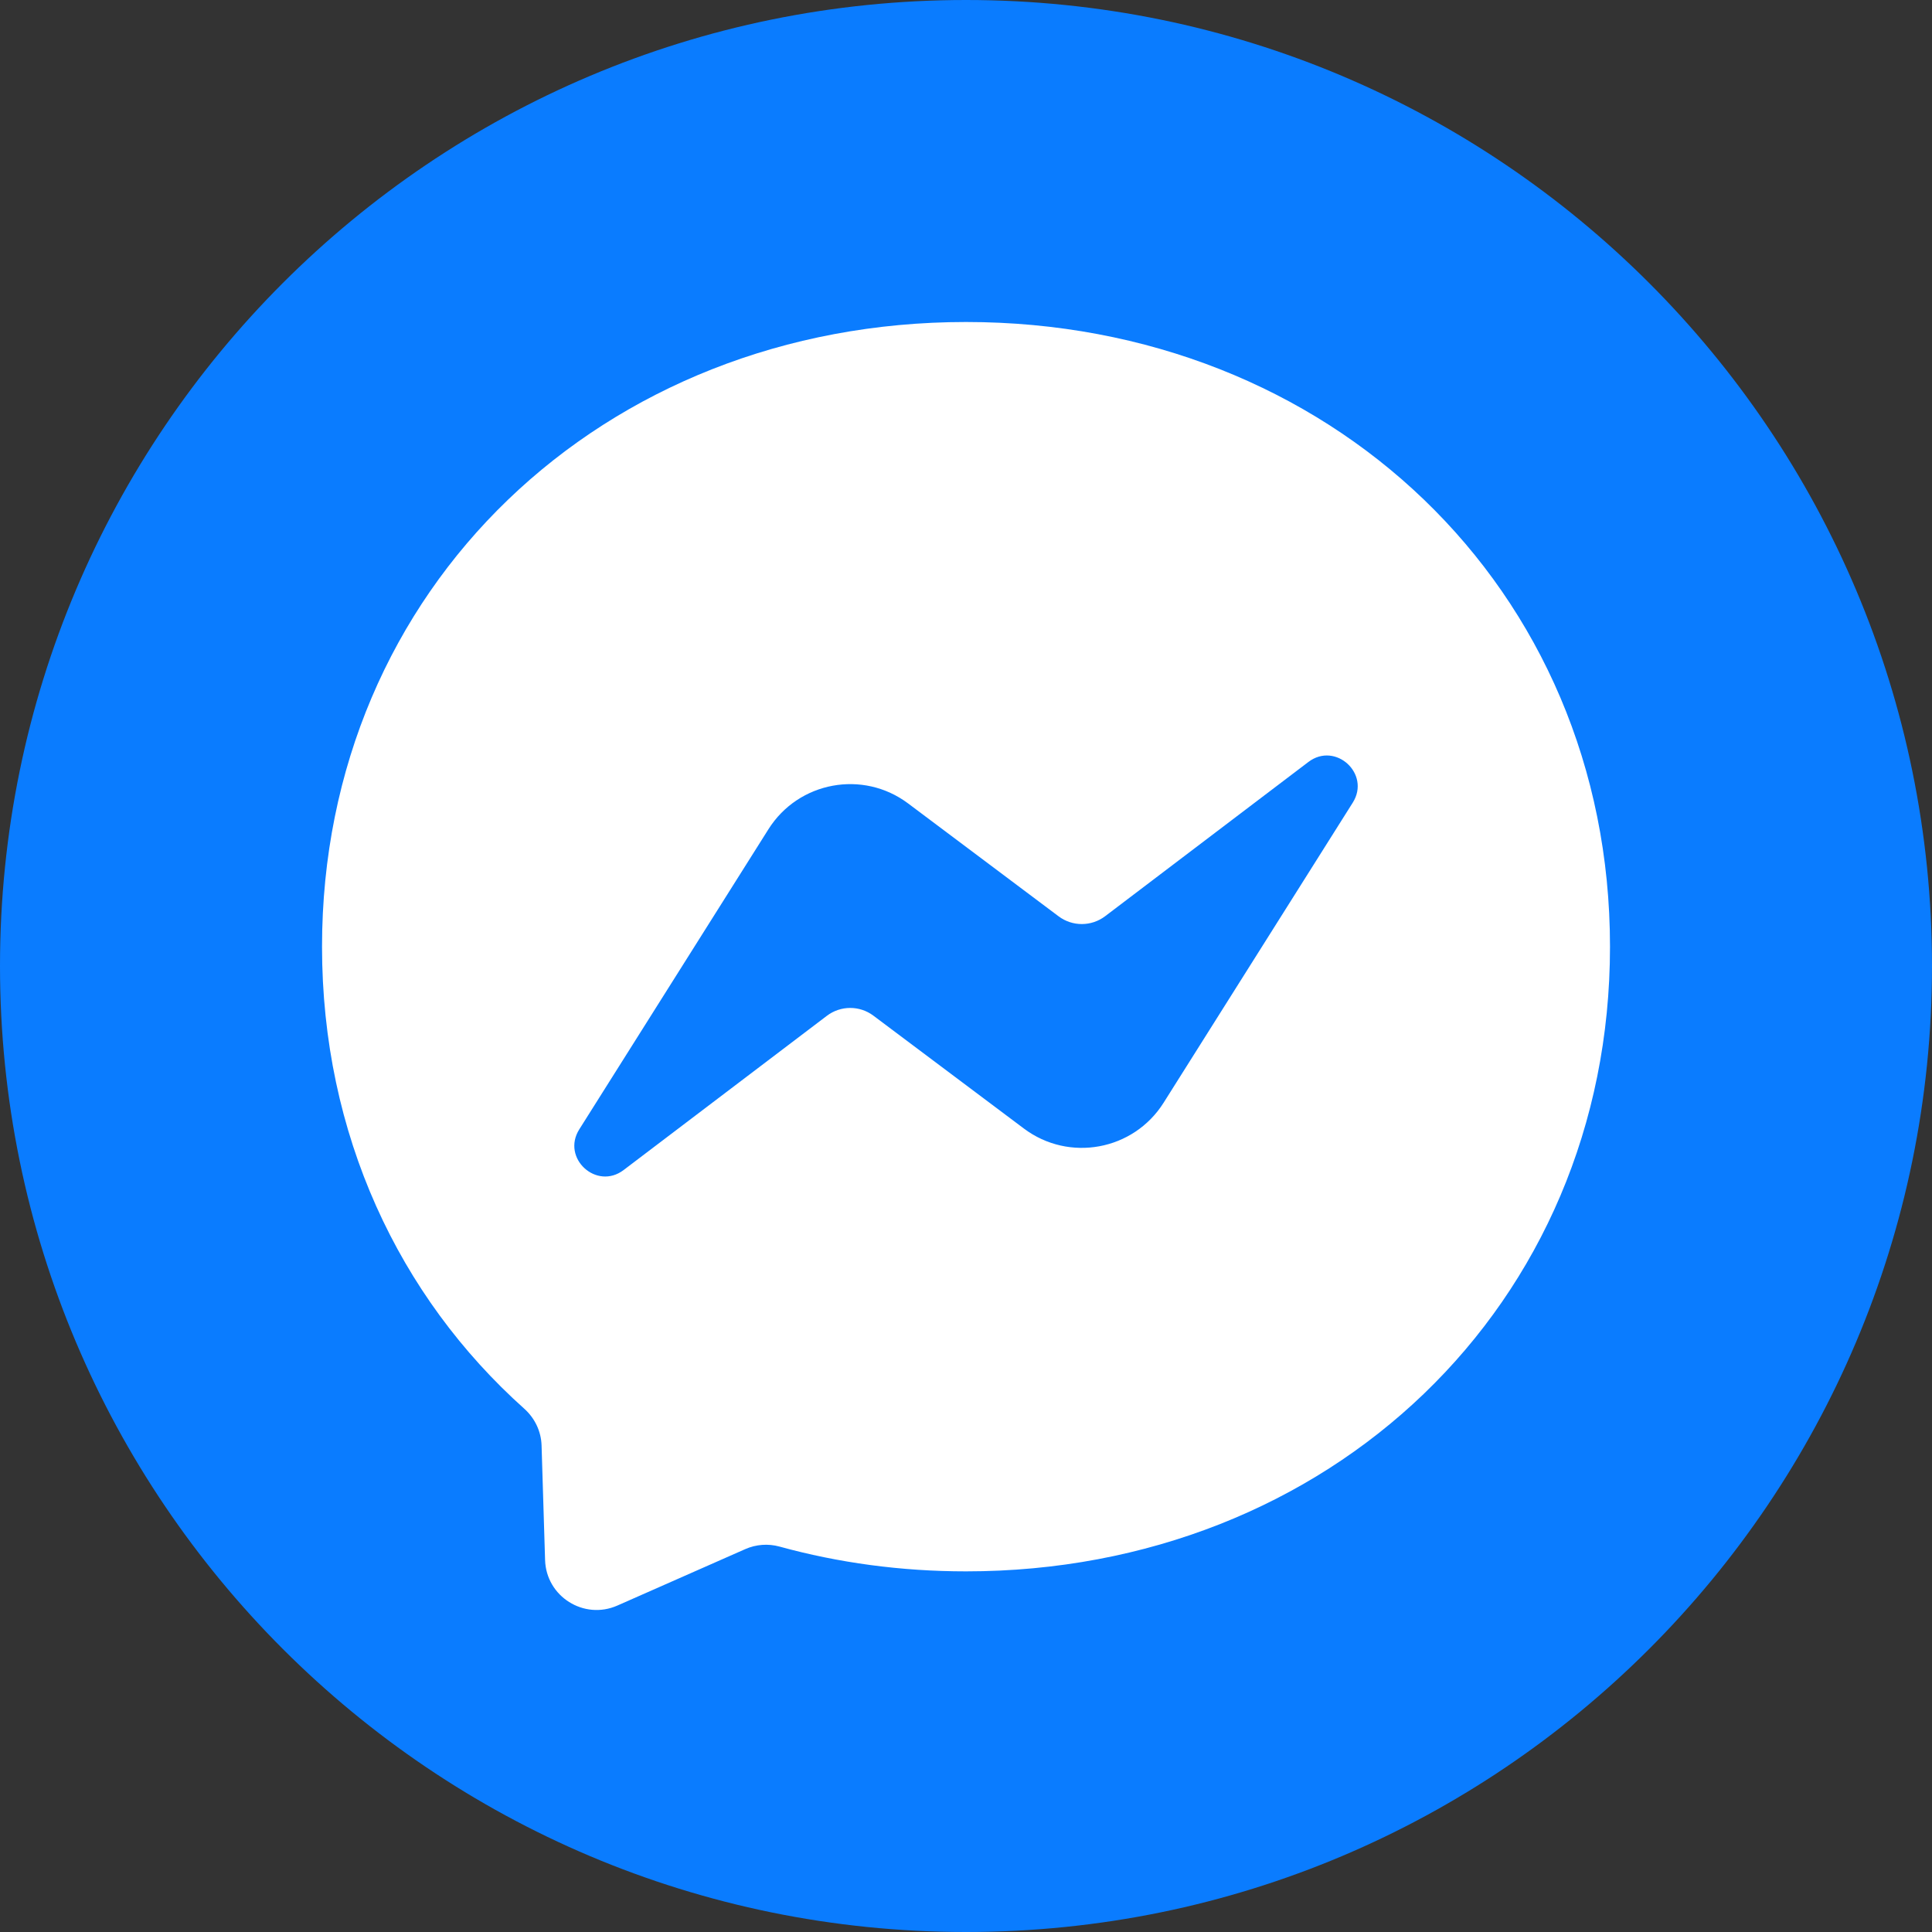
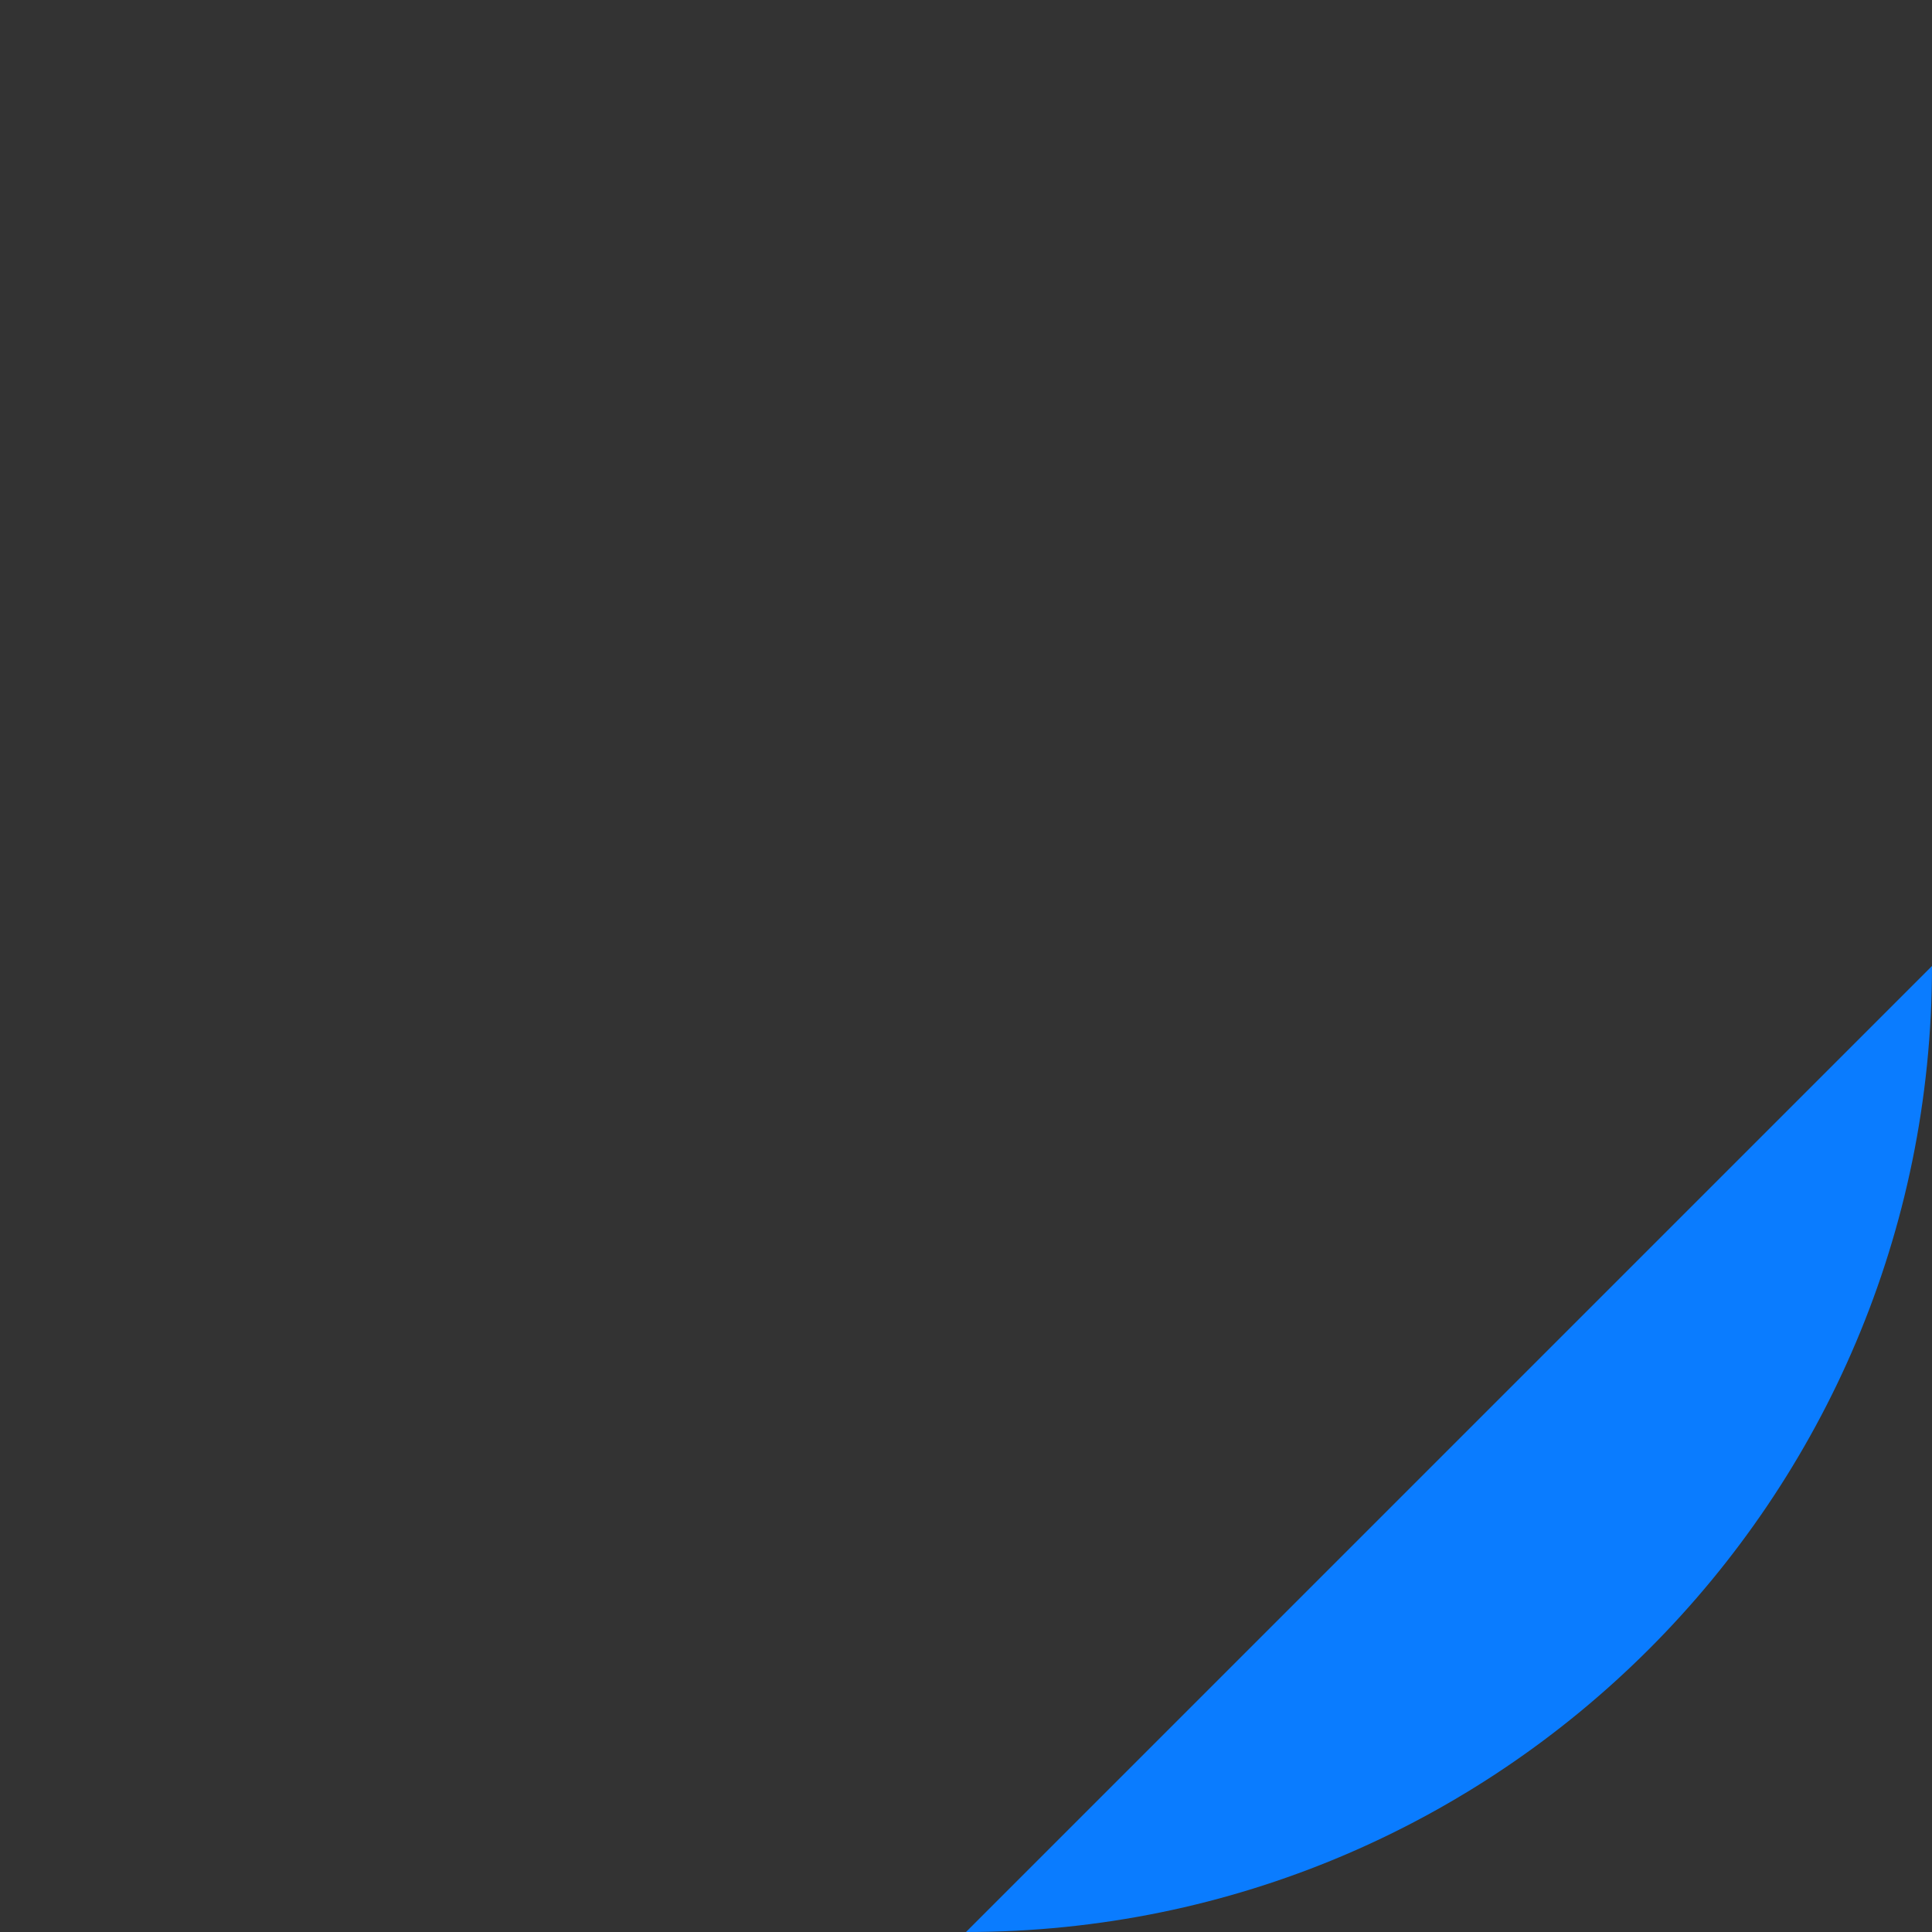
<svg xmlns="http://www.w3.org/2000/svg" fill="none" height="60" viewBox="0 0 60 60" width="60">
  <rect x="0" y="0" width="60" height="60" fill="#333333" stroke="none" />
-   <path d="m30 60c16.569 0 30-13.431 30-30s-13.431-30-30-30-30 13.431-30 30 13.431 30 30 30z" fill="#0a7cff" />
-   <path clip-rule="evenodd" d="m30 10c11.267 0 20 8.253 20 19.4s-8.733 19.4-20 19.4c-2.024 0-3.965-.267-5.789-.769-.355-.098-.732-.07-1.068.079l-3.97 1.752c-1.038.458-2.211-.28-2.245-1.415l-.109-3.558c-.013-.438-.211-.848-.537-1.14-3.892-3.48-6.281-8.518-6.281-14.349 0-11.147 8.733-19.4 20-19.4zm-12.01 25.073c-.564.894.536 1.903 1.378 1.263l6.311-4.789c.427-.324 1.017-.326 1.446-.004l4.673 3.505c1.402 1.052 3.403.682 4.338-.8l5.875-9.321c.564-.894-.536-1.903-1.378-1.263l-6.311 4.789c-.427.324-1.017.326-1.446.004l-4.673-3.505c-1.402-1.052-3.403-.682-4.338.8z" fill="#fff" fill-rule="evenodd" />
+   <path d="m30 60c16.569 0 30-13.431 30-30z" fill="#0a7cff" />
</svg>